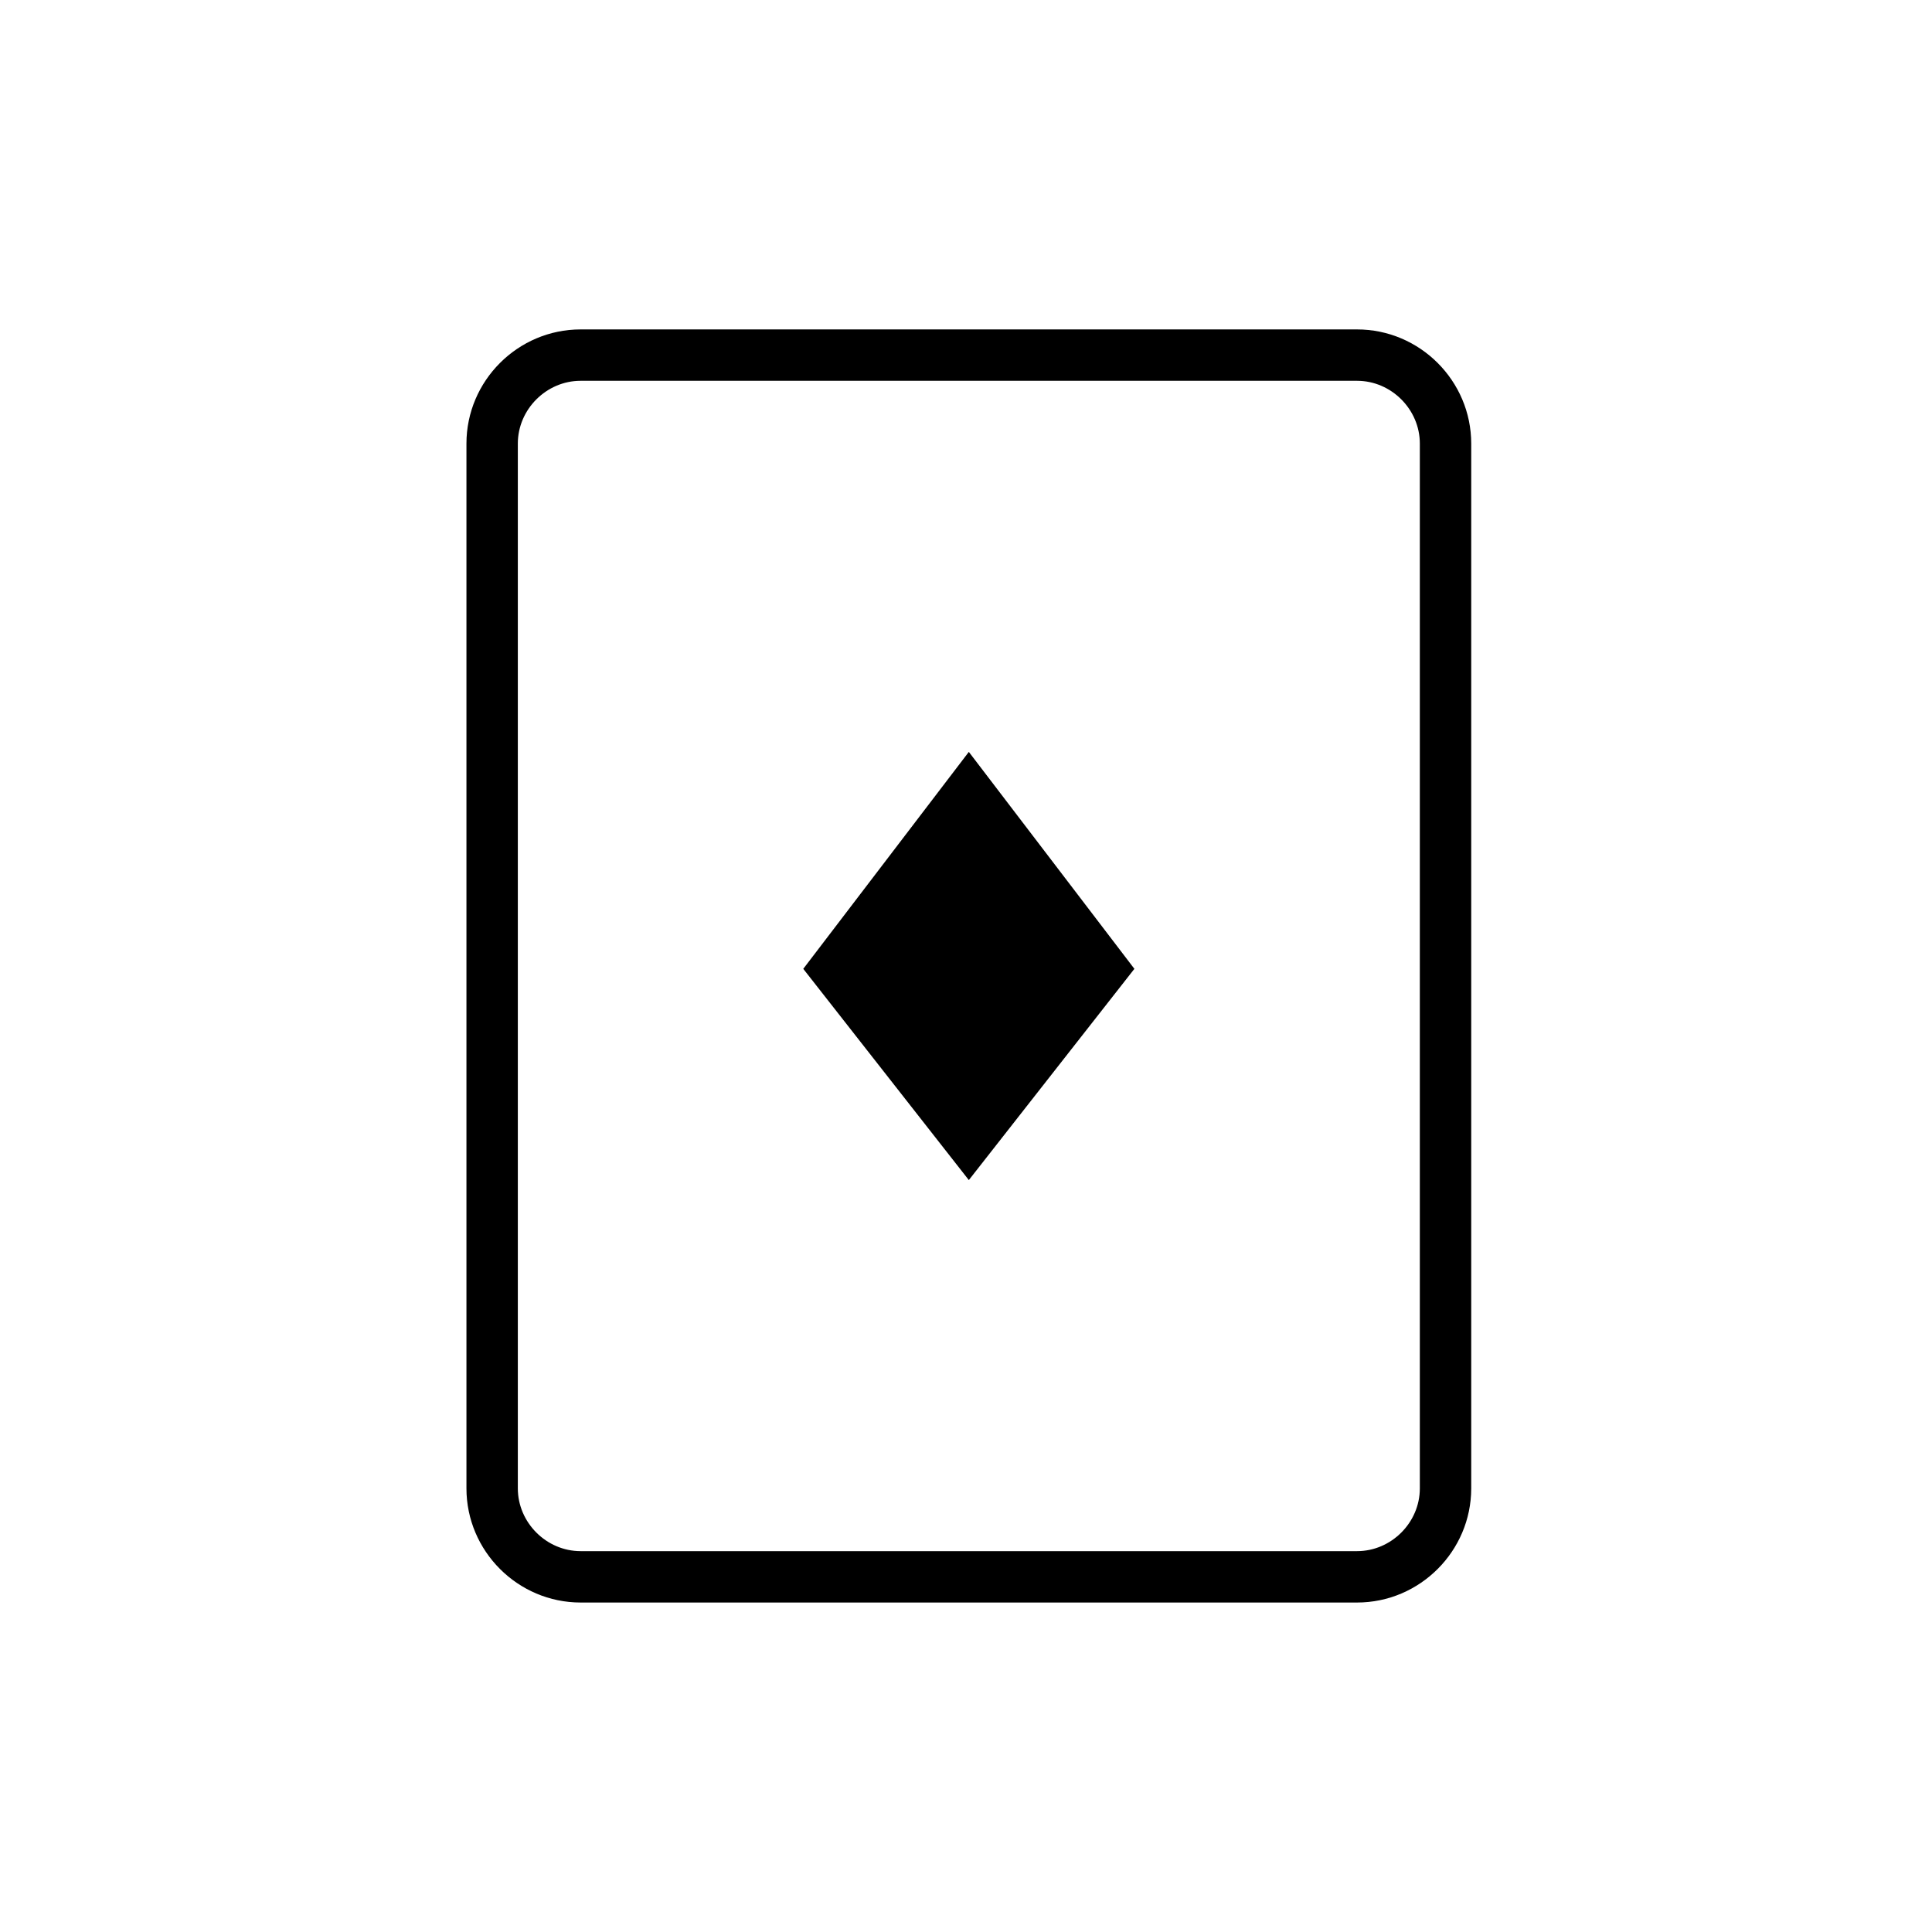
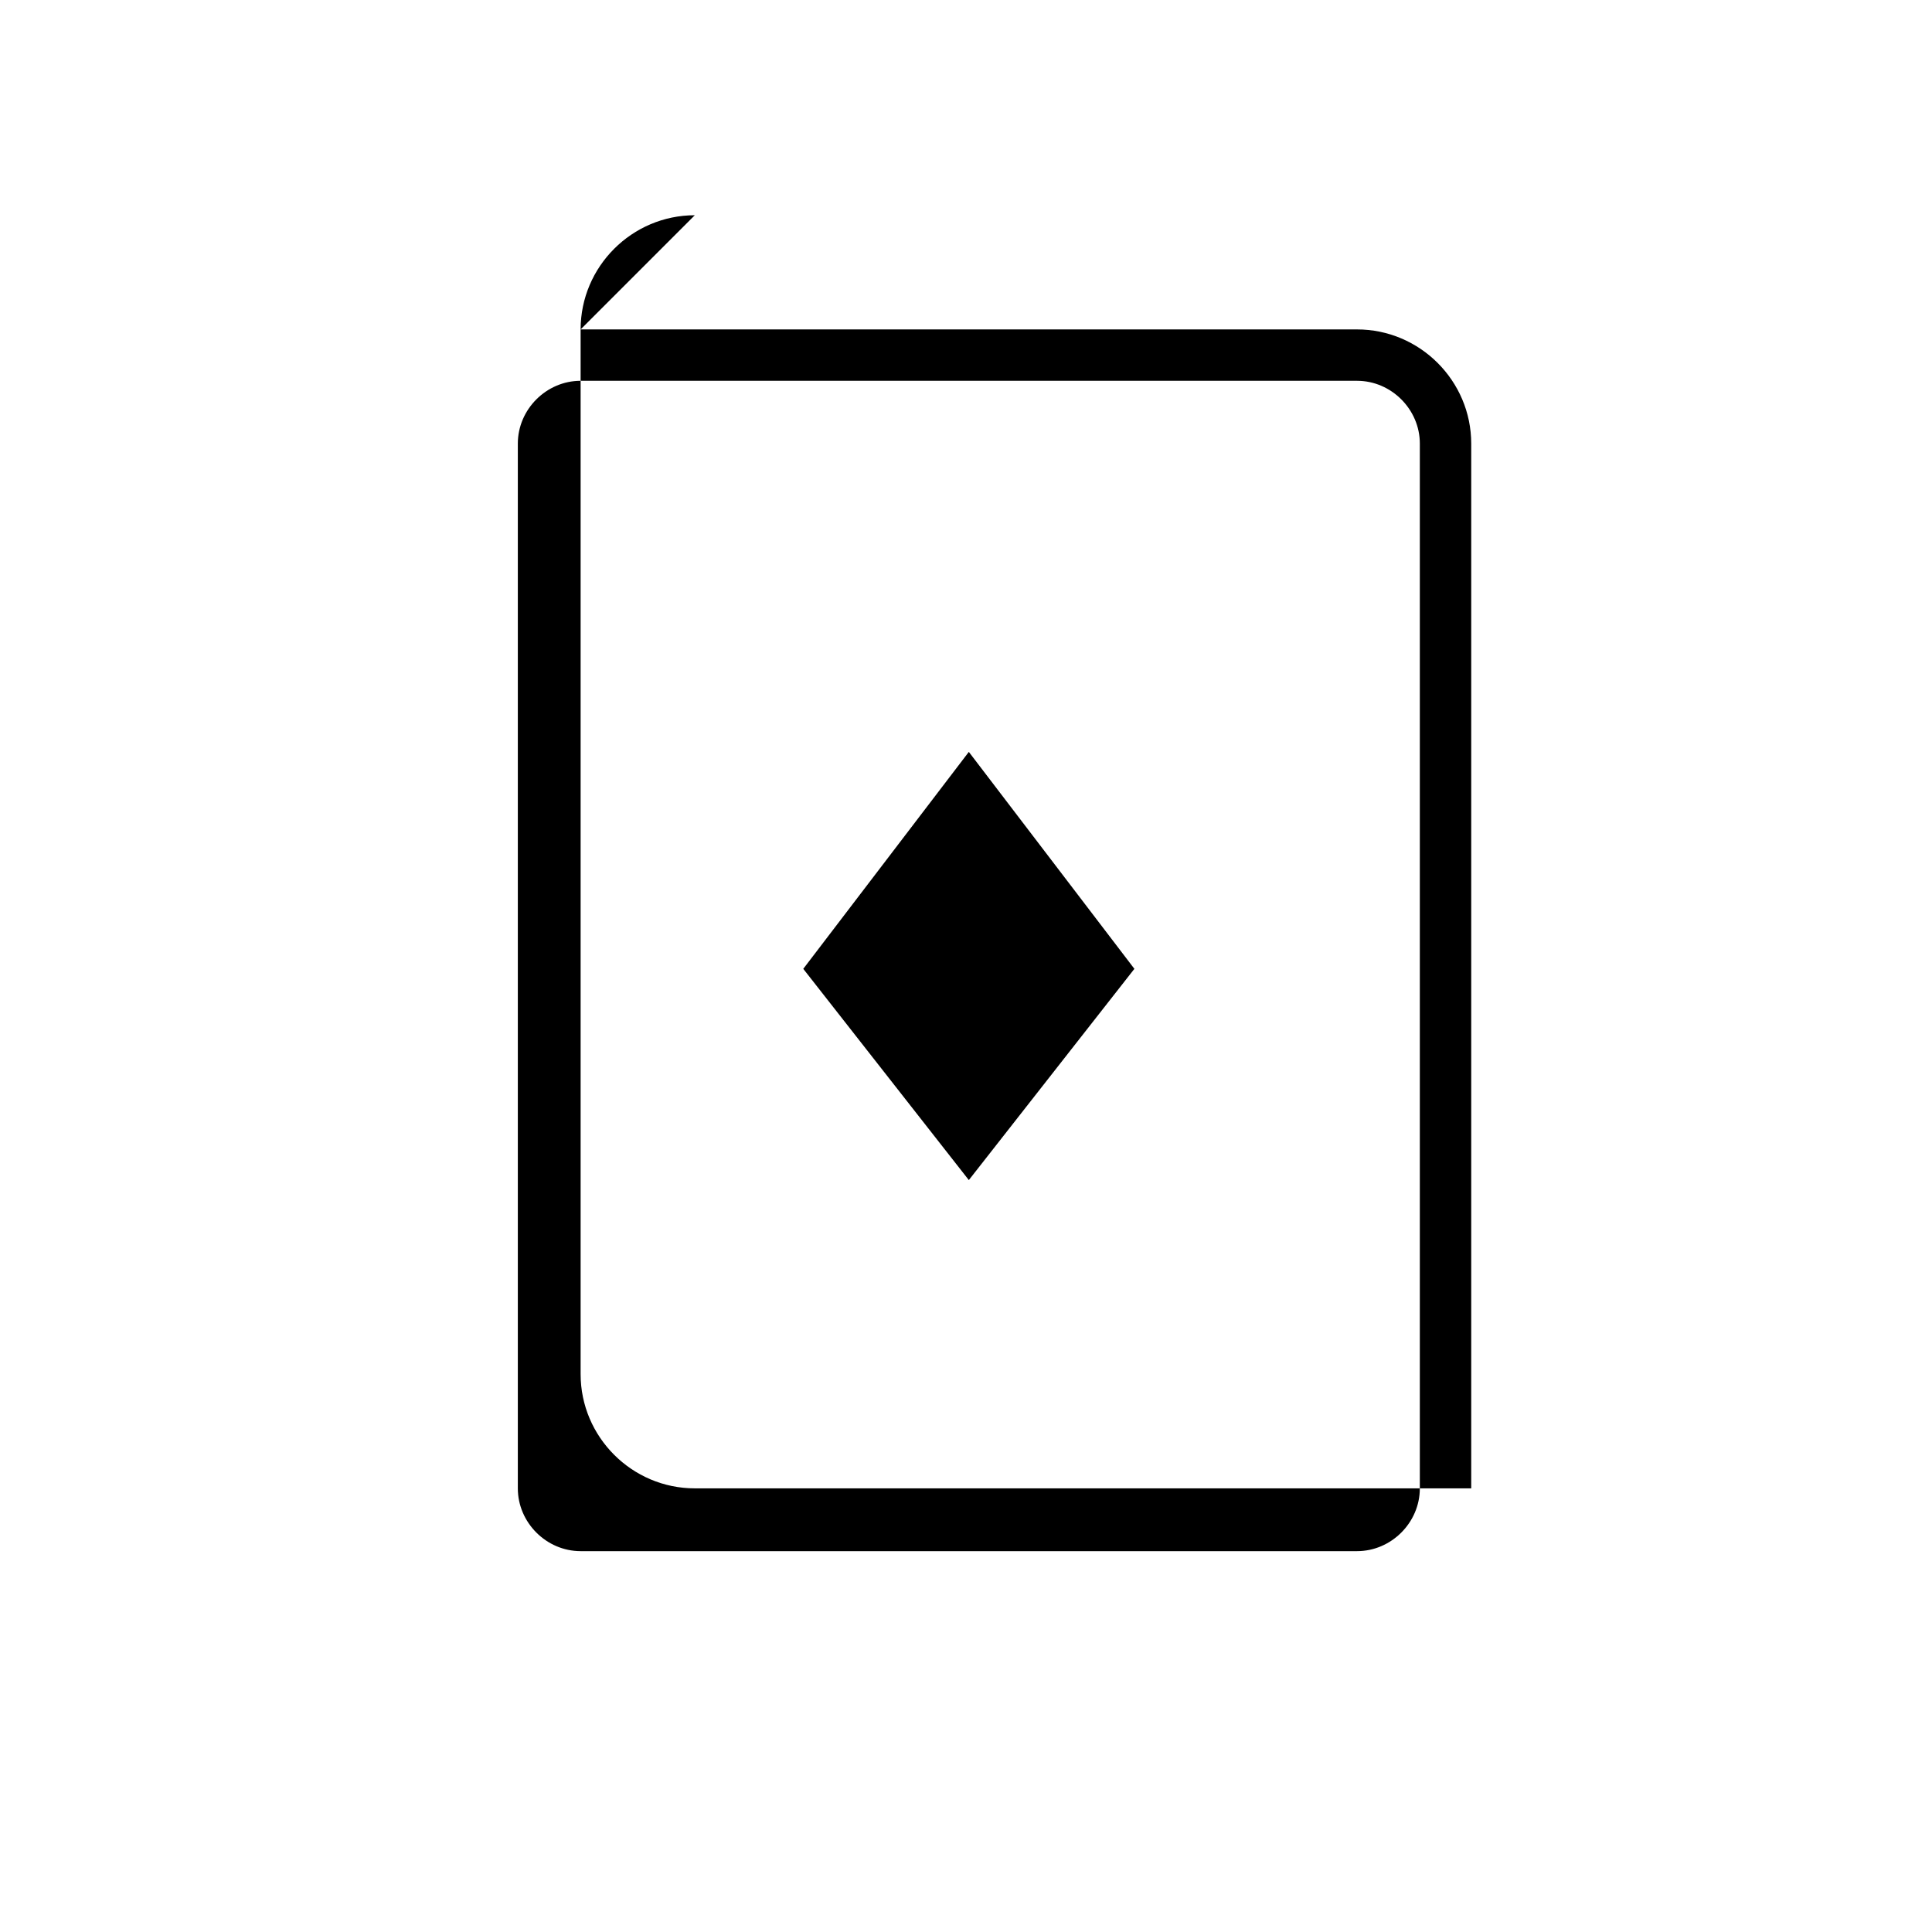
<svg xmlns="http://www.w3.org/2000/svg" fill="#000000" width="800px" height="800px" version="1.1" viewBox="144 144 512 512">
-   <path d="m400.75 343.26 43.875 57.492-43.875 55.98-43.875-55.98zm-102.88-111.96h205.76c16.641 0 30.258 13.617 30.258 30.258v276.87c0 16.641-13.617 30.258-30.258 30.258h-205.76c-16.641 0-30.258-13.617-30.258-30.258v-276.87c0-16.641 13.617-30.258 30.258-30.258zm205.76 13.617h-205.76c-9.078 0-16.641 7.566-16.641 16.641v276.87c0 9.078 7.566 16.641 16.641 16.641h205.76c9.078 0 16.641-7.566 16.641-16.641v-276.87c0-9.078-7.566-16.641-16.641-16.641z" />
+   <path d="m400.75 343.26 43.875 57.492-43.875 55.98-43.875-55.98zm-102.88-111.96h205.76c16.641 0 30.258 13.617 30.258 30.258v276.87h-205.76c-16.641 0-30.258-13.617-30.258-30.258v-276.87c0-16.641 13.617-30.258 30.258-30.258zm205.76 13.617h-205.76c-9.078 0-16.641 7.566-16.641 16.641v276.87c0 9.078 7.566 16.641 16.641 16.641h205.76c9.078 0 16.641-7.566 16.641-16.641v-276.87c0-9.078-7.566-16.641-16.641-16.641z" />
</svg>